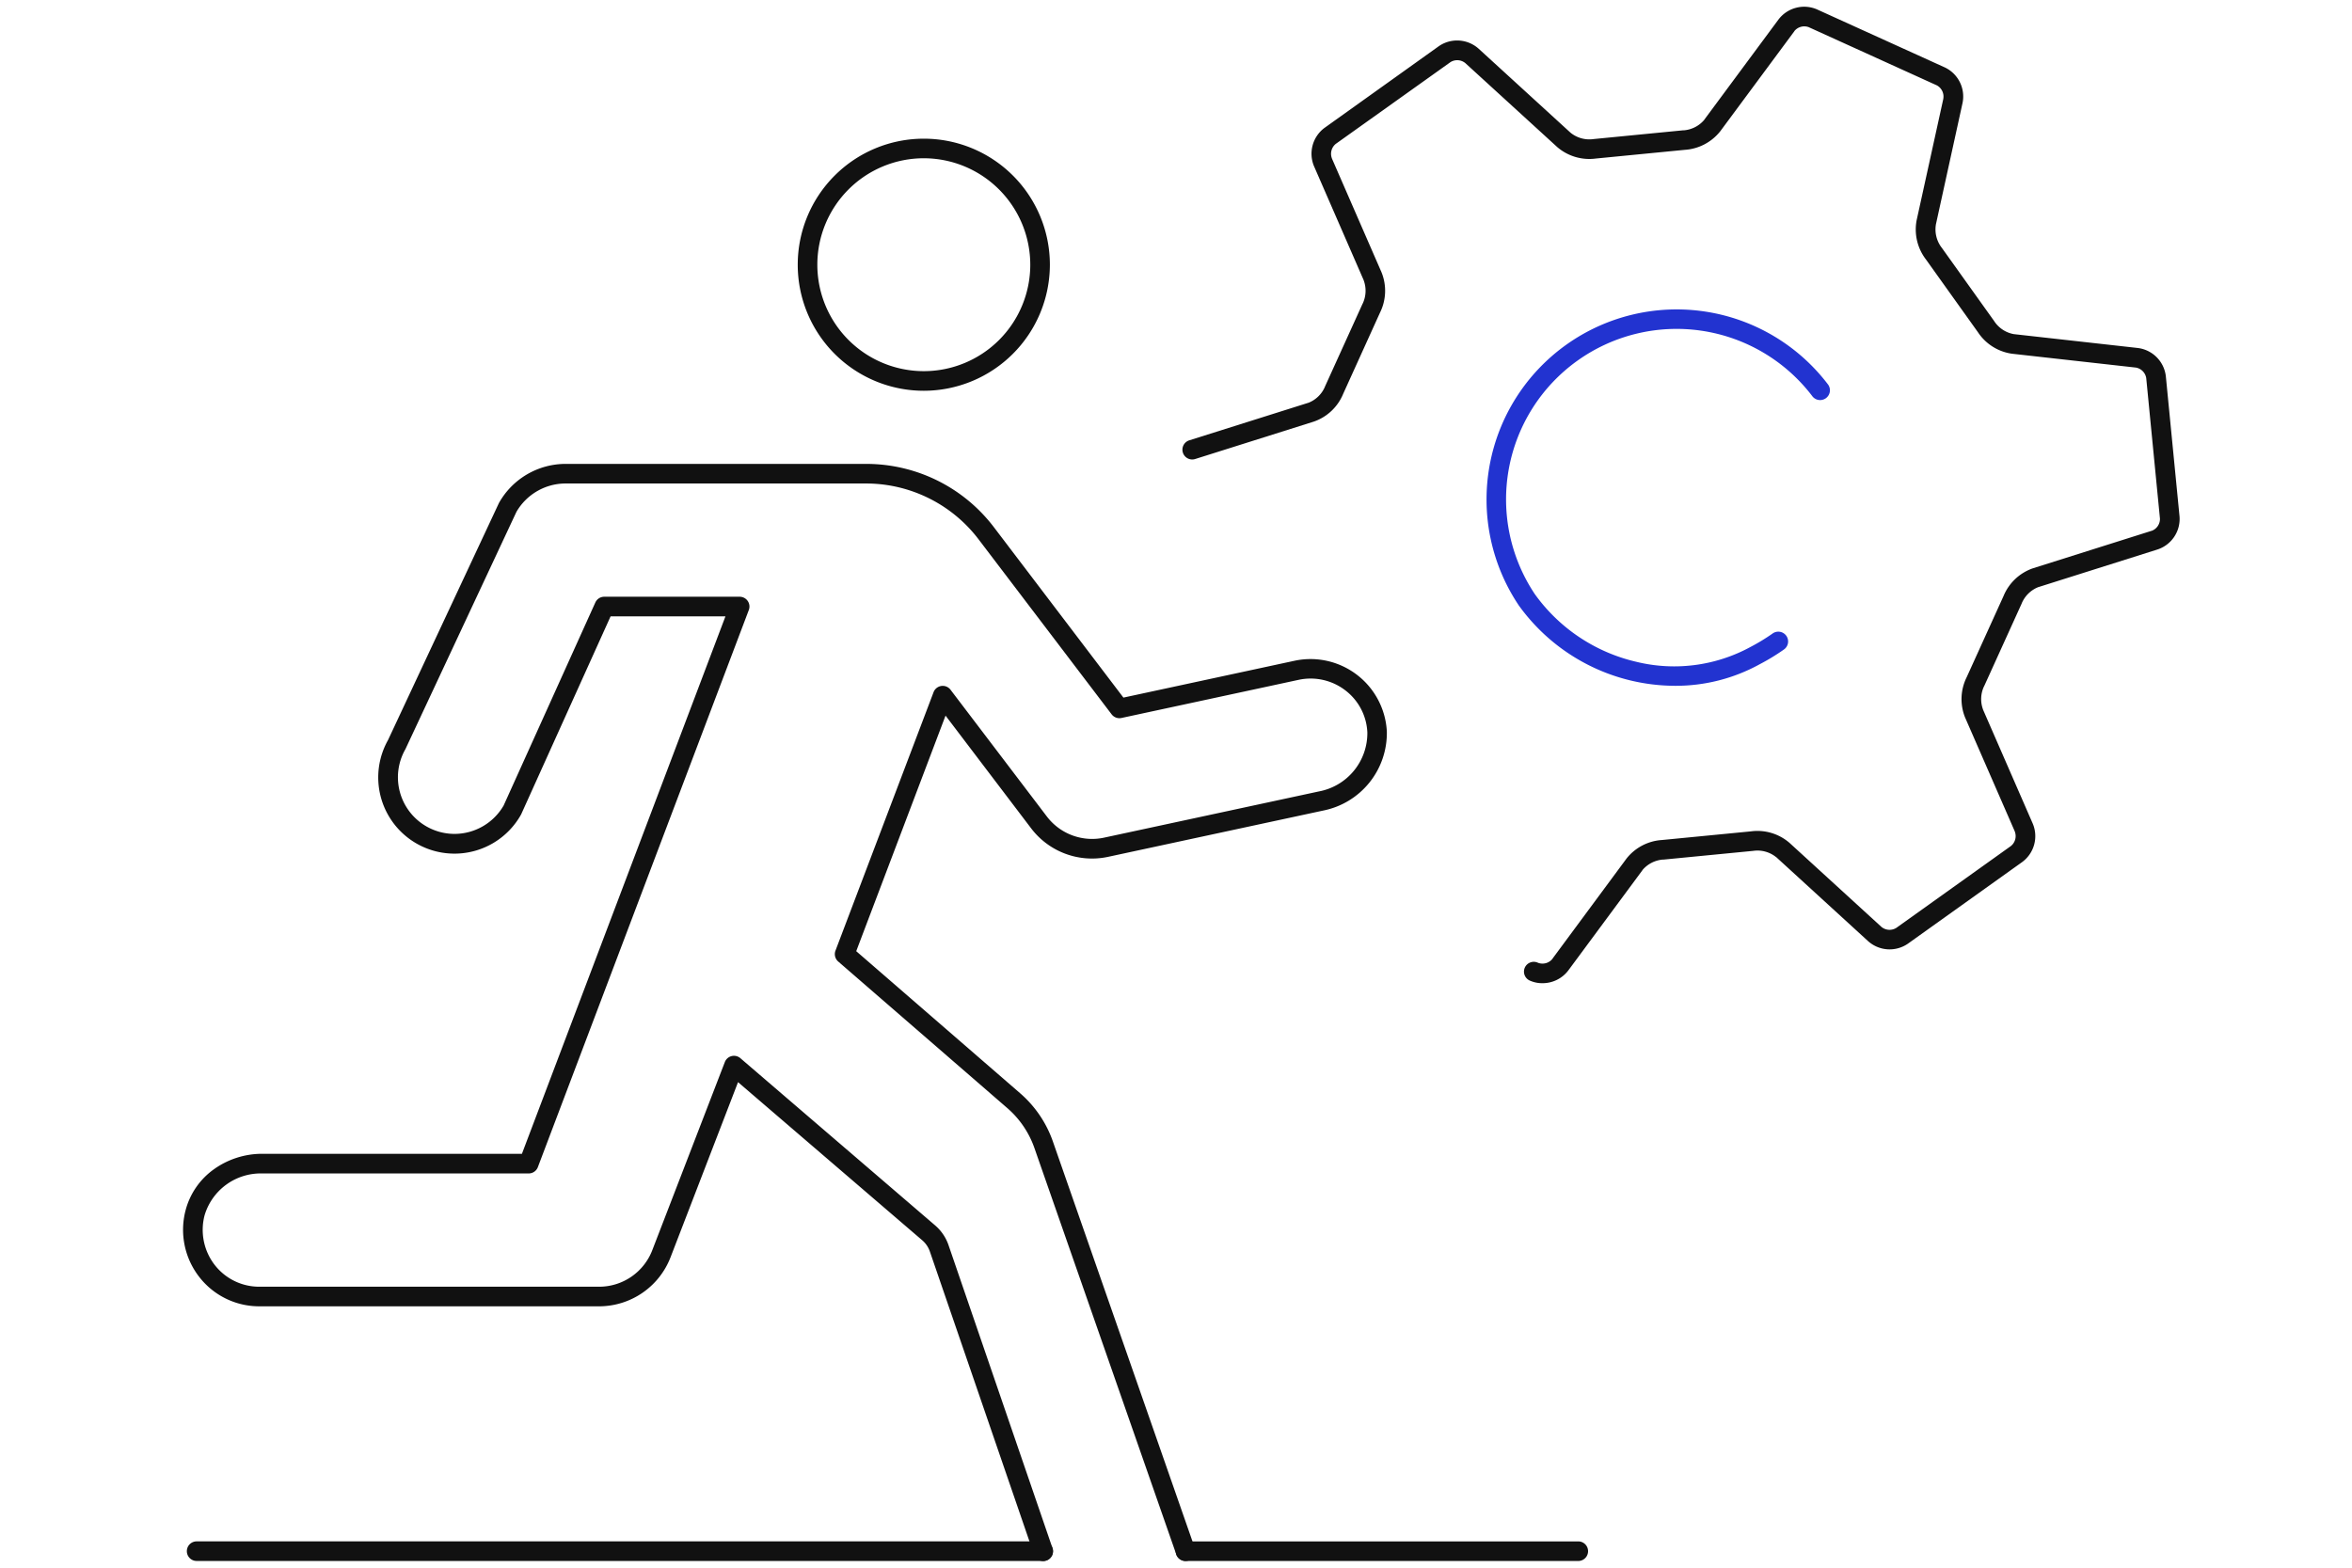
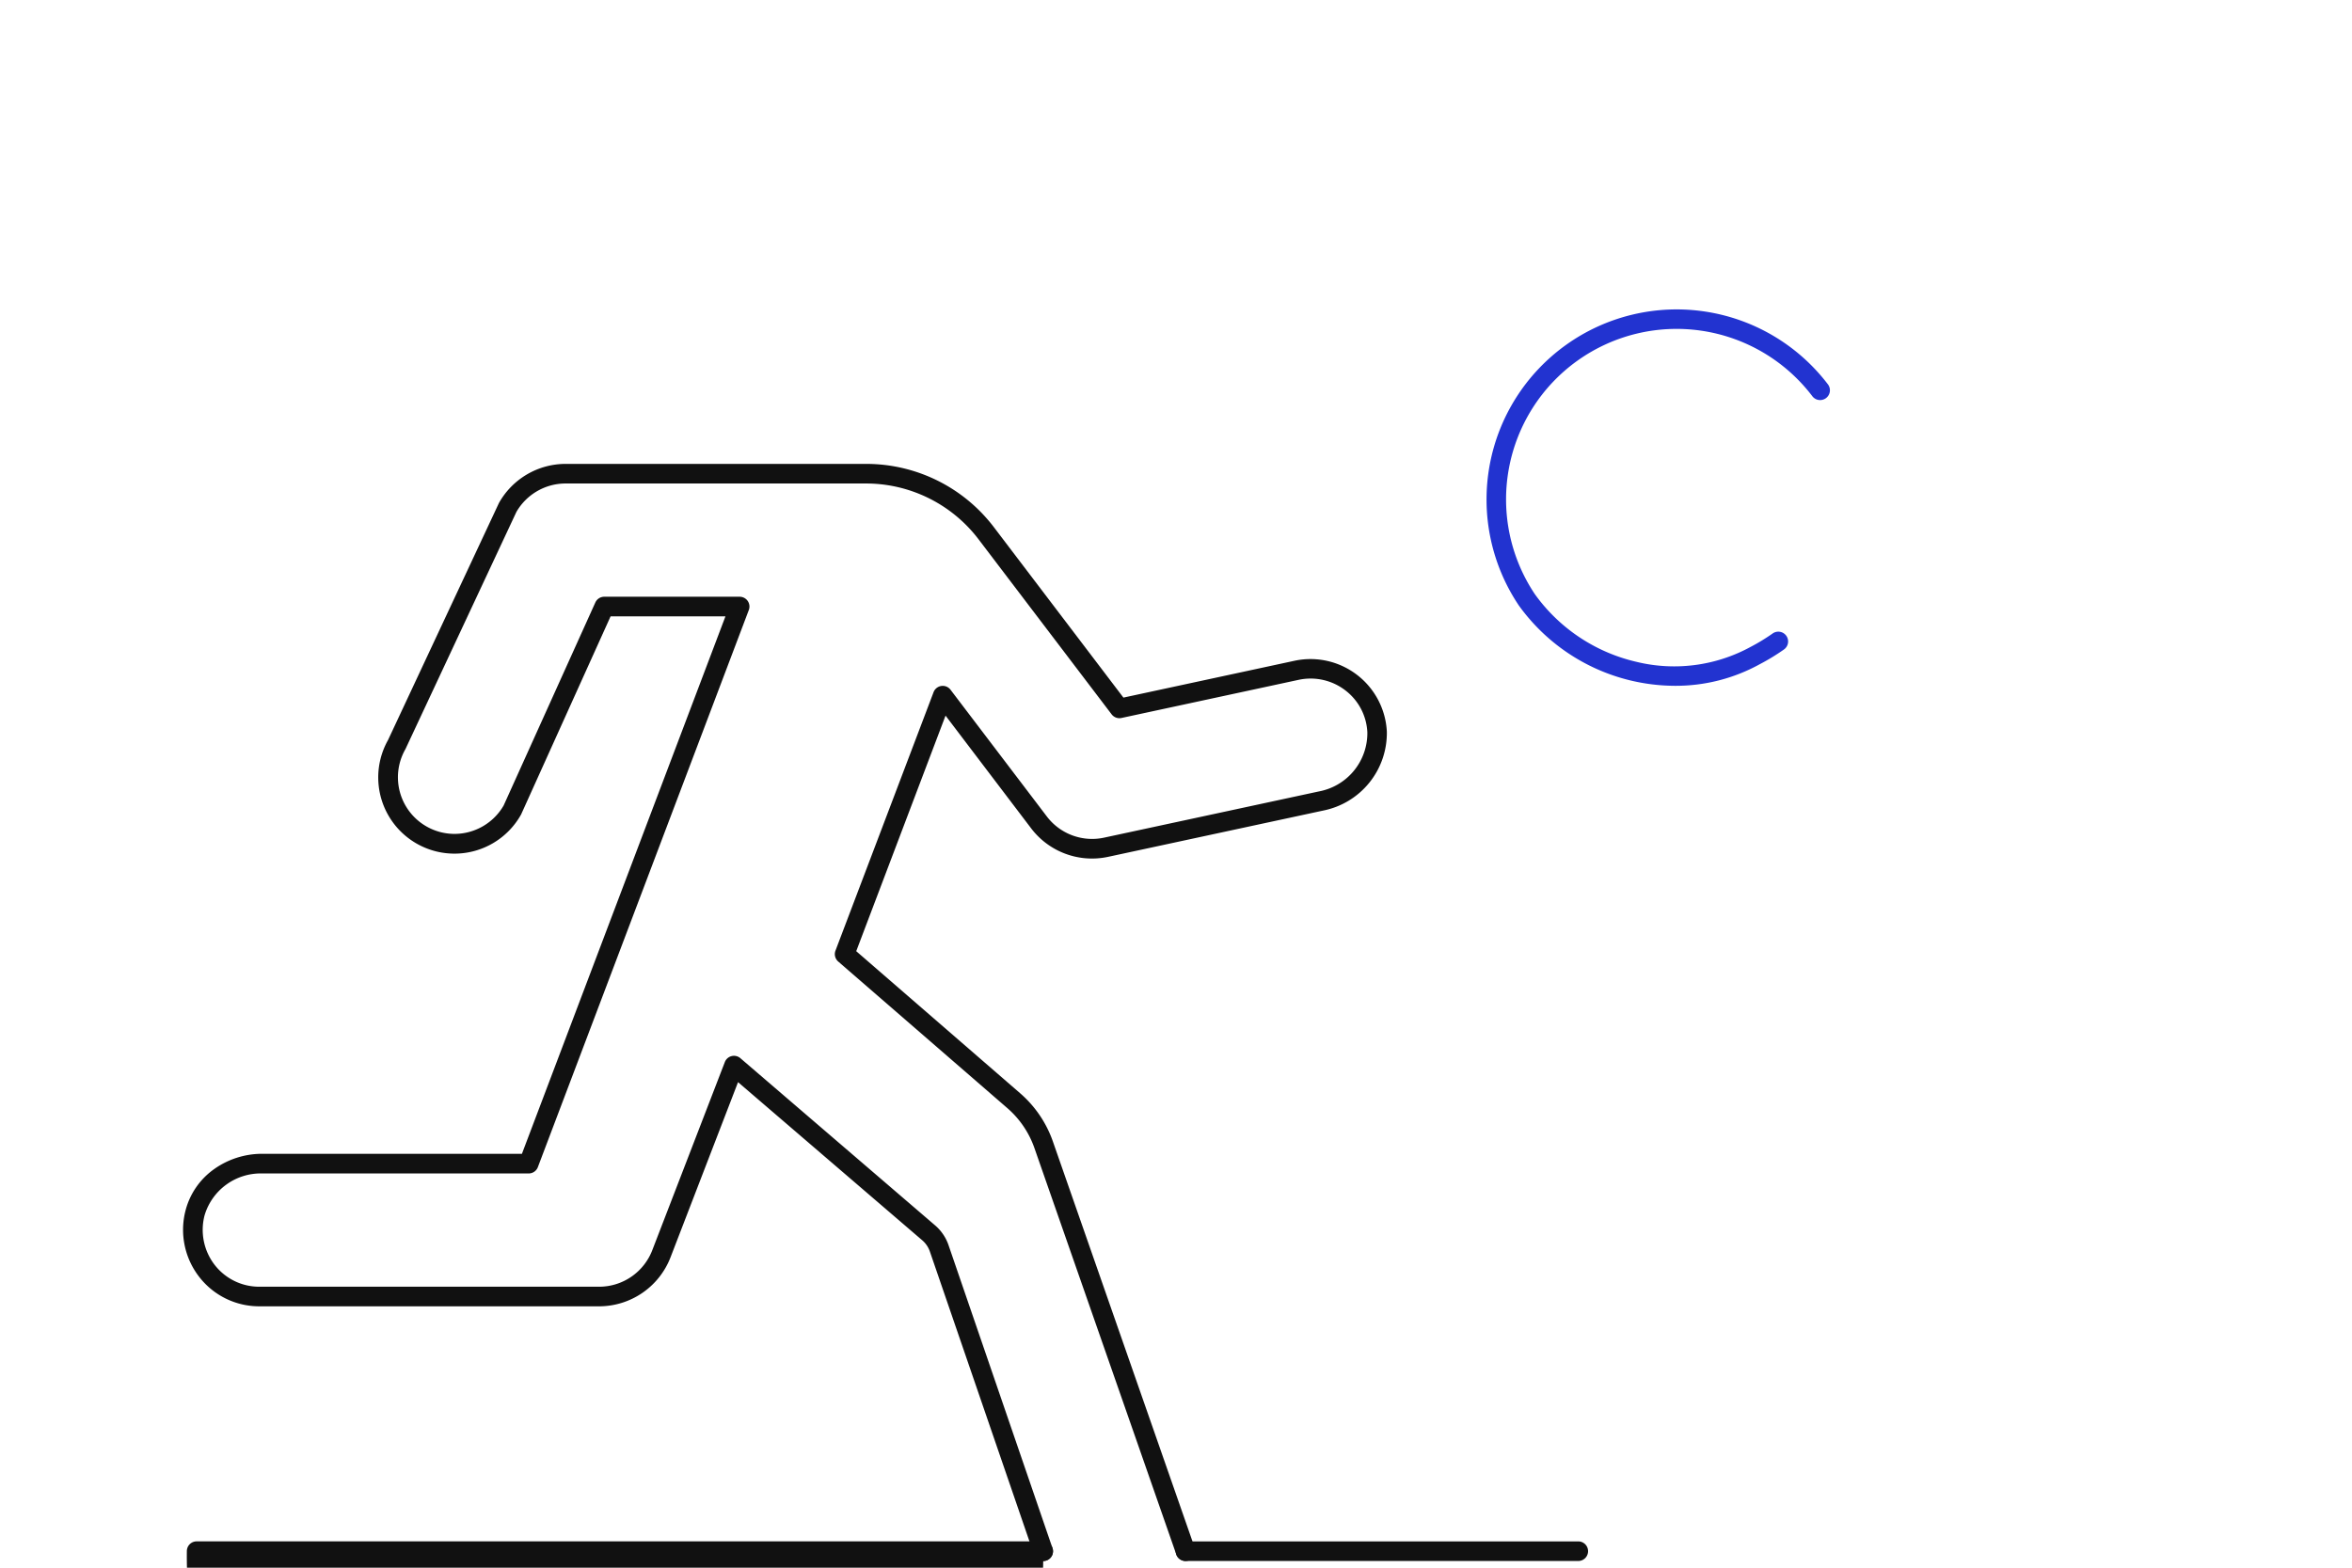
<svg xmlns="http://www.w3.org/2000/svg" width="120" height="80" viewBox="0 0 120 80">
  <g id="グループ_47919" data-name="グループ 47919" transform="translate(4249 -8653)">
    <rect id="長方形_45763" data-name="長方形 45763" width="120" height="80" transform="translate(-4249 8653)" fill="#fff" />
    <g id="グループ_47918" data-name="グループ 47918">
      <path id="パス_134908" data-name="パス 134908" d="M51.444,78.459a.5.5,0,0,1-.472-.335L43.733,57.382a4.774,4.774,0,0,0-1.379-2.032l-8.63-7.482a.5.5,0,0,1-.14-.555l5.005-13.19A.5.5,0,0,1,39.455,34l4.918,6.472a2.9,2.9,0,0,0,2.909,1.076l10.968-2.36a3.027,3.027,0,0,0,2.471-3.006A2.858,2.858,0,0,0,59.6,34.032a2.909,2.909,0,0,0-2.374-.541L48.174,35.44a.5.5,0,0,1-.5-.186l-6.8-8.946a7.218,7.218,0,0,0-5.714-2.834H19.811a2.9,2.9,0,0,0-2.506,1.451L11.653,37.009q-.008.018-.018.035a2.889,2.889,0,0,0,2.512,4.311,2.9,2.9,0,0,0,2.507-1.449l4.678-10.359a.5.5,0,0,1,.456-.294h6.907a.5.5,0,0,1,.468.677L18.4,58.36a.5.5,0,0,1-.468.323H4.329a2.987,2.987,0,0,0-2.934,2.139,2.925,2.925,0,0,0,.516,2.528A2.874,2.874,0,0,0,4.19,64.463H21.539a2.907,2.907,0,0,0,2.7-1.867L27.939,53a.5.5,0,0,1,.792-.2l9.936,8.532a2.318,2.318,0,0,1,.682,1L44.656,77.8a.5.5,0,1,1-.946.325L38.4,62.666a1.317,1.317,0,0,0-.387-.571l-9.4-8.071-3.441,8.929a3.911,3.911,0,0,1-3.638,2.51H4.19a3.868,3.868,0,0,1-3.067-1.5,3.918,3.918,0,0,1-.7-3.386,3.732,3.732,0,0,1,1.458-2.114,4.224,4.224,0,0,1,2.447-.783H17.587L27.971,30.253h-5.86L17.556,40.339q-.009.021-.02.04a3.889,3.889,0,0,1-6.781-3.812l5.653-12.084q.008-.018.018-.034a3.9,3.9,0,0,1,3.386-1.975H35.156a8.179,8.179,0,0,1,6.51,3.229L48.275,34.4l8.74-1.882a3.9,3.9,0,0,1,4.7,3.611,4.034,4.034,0,0,1-3.259,4.038l-10.968,2.36a3.9,3.9,0,0,1-3.915-1.448L39.2,35.319,34.643,47.34l8.366,7.253a5.775,5.775,0,0,1,1.668,2.459l7.239,20.742a.5.5,0,0,1-.472.665Z" transform="translate(-4239.958 8654.199)" fill="#111" />
-       <path id="パス_134909" data-name="パス 134909" d="M36.535,19.565a6.432,6.432,0,1,1,6.432-6.432A6.44,6.44,0,0,1,36.535,19.565Zm0-11.865a5.432,5.432,0,1,0,5.432,5.432A5.438,5.438,0,0,0,36.535,7.7Z" transform="translate(-4238.402 8653.376)" fill="#111" />
-       <path id="線_480" data-name="線 480" d="M43.192.5H0A.5.5,0,0,1-.5,0,.5.5,0,0,1,0-.5H43.192a.5.5,0,0,1,.5.5A.5.5,0,0,1,43.192.5Z" transform="translate(-4238.967 8732.157)" fill="#111" />
+       <path id="線_480" data-name="線 480" d="M43.192.5A.5.5,0,0,1-.5,0,.5.5,0,0,1,0-.5H43.192a.5.5,0,0,1,.5.5A.5.5,0,0,1,43.192.5Z" transform="translate(-4238.967 8732.157)" fill="#111" />
      <path id="線_481" data-name="線 481" d="M20.038.5H0A.5.5,0,0,1-.5,0,.5.5,0,0,1,0-.5H20.038a.5.5,0,0,1,.5.5A.5.5,0,0,1,20.038.5Z" transform="translate(-4188.514 8732.158)" fill="#111" />
-       <path id="パス_134910" data-name="パス 134910" d="M67.121,50.131A1.533,1.533,0,0,1,66.486,50a.5.5,0,1,1,.414-.91.651.651,0,0,0,.734-.2l0-.006,3.776-5.107a2.507,2.507,0,0,1,1.817-.953l4.534-.441a2.5,2.5,0,0,1,1.967.585l4.687,4.285.005.005a.65.65,0,0,0,.758.051l5.849-4.179a.648.648,0,0,0,.2-.732l0-.007-2.54-5.823a2.509,2.509,0,0,1,.082-2.05l1.883-4.149a2.512,2.512,0,0,1,1.492-1.409L98.2,27.047l.008,0a.646.646,0,0,0,.422-.628l-.7-7.169a.649.649,0,0,0-.536-.536h-.007l-6.311-.706a2.5,2.5,0,0,1-1.734-1.1L86.693,13.2a2.514,2.514,0,0,1-.477-2L87.578,5l0-.008a.648.648,0,0,0-.335-.68L80.712,1.345a.651.651,0,0,0-.734.2l0,.006L76.2,6.653a2.512,2.512,0,0,1-1.818.952l-4.534.443a2.507,2.507,0,0,1-1.968-.585L63.191,3.179l0,0a.651.651,0,0,0-.758-.051L56.581,7.3a.651.651,0,0,0-.2.733l0,.006,2.537,5.823a2.512,2.512,0,0,1-.081,2.051l-1.881,4.148a2.5,2.5,0,0,1-1.491,1.41l-6.058,1.911a.5.5,0,0,1-.3-.954l6.062-1.912.007,0a1.518,1.518,0,0,0,.845-.807q.007-.021.016-.041l1.9-4.185q.009-.02.02-.039a1.529,1.529,0,0,0,.052-1.171l0-.007L55.472,8.443A1.645,1.645,0,0,1,56,6.488l5.847-4.179a1.645,1.645,0,0,1,2.021.133l4.687,4.285.006.005a1.524,1.524,0,0,0,1.124.329l.044-.006L74.3,6.608l.044,0a1.529,1.529,0,0,0,1.041-.539l0-.006L79.168.954a1.644,1.644,0,0,1,1.957-.52L87.658,3.4a1.642,1.642,0,0,1,.9,1.817l-1.361,6.205,0,.007a1.531,1.531,0,0,0,.277,1.14q.014.017.027.035l2.672,3.74q.013.018.024.037a1.521,1.521,0,0,0,.985.629h.007l6.311.706a1.643,1.643,0,0,1,1.43,1.433l.7,7.169A1.64,1.64,0,0,1,98.5,28l-6.055,1.913-.007,0a1.529,1.529,0,0,0-.849.809q-.007.02-.016.04l-1.9,4.185q-.009.02-.02.039a1.526,1.526,0,0,0-.052,1.17l0,.007,2.539,5.822a1.641,1.641,0,0,1-.528,1.956l-5.849,4.179a1.644,1.644,0,0,1-2.022-.134L79.055,43.7,79.05,43.7a1.518,1.518,0,0,0-1.122-.328l-.045.006-4.575.445-.044,0a1.524,1.524,0,0,0-1.039.539l0,.006-3.777,5.107A1.644,1.644,0,0,1,67.121,50.131Z" transform="translate(-4237.429 8653.042)" fill="#111" />
      <path id="パス_134911" data-name="パス 134911" d="M73.117,34.2A9.852,9.852,0,0,1,65.158,30.1,9.7,9.7,0,0,1,80.932,18.821a.5.5,0,1,1-.813.582A8.7,8.7,0,0,0,65.972,29.518a8.814,8.814,0,0,0,5.159,3.452,8.137,8.137,0,0,0,5.84-.749l0,0a10.046,10.046,0,0,0,1.128-.685.5.5,0,1,1,.582.813,10.92,10.92,0,0,1-1.23.749A8.883,8.883,0,0,1,73.117,34.2Z" transform="translate(-4236.667 8653.797)" fill="#2233d0" />
    </g>
  </g>
</svg>